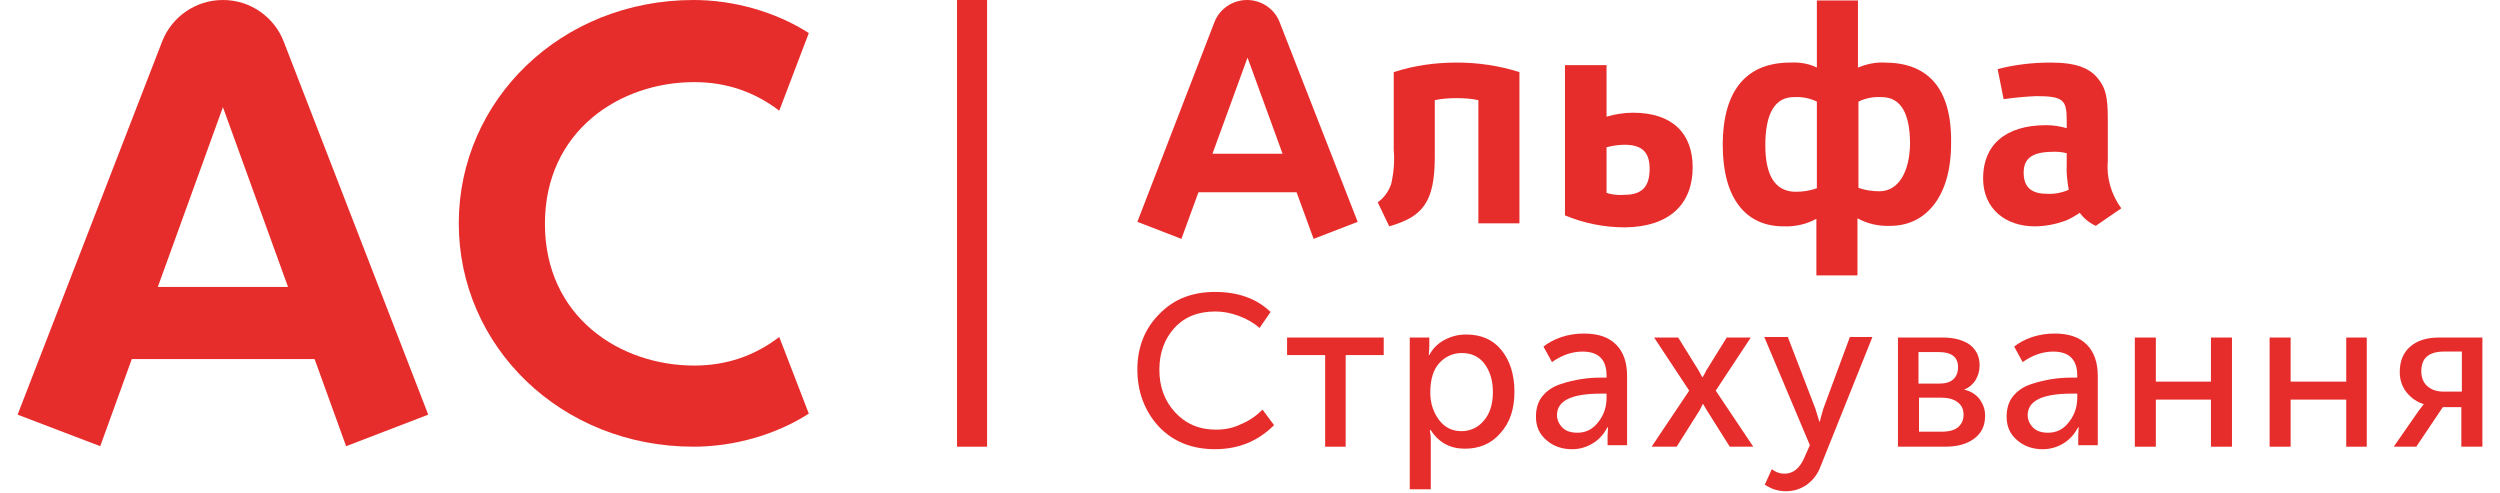
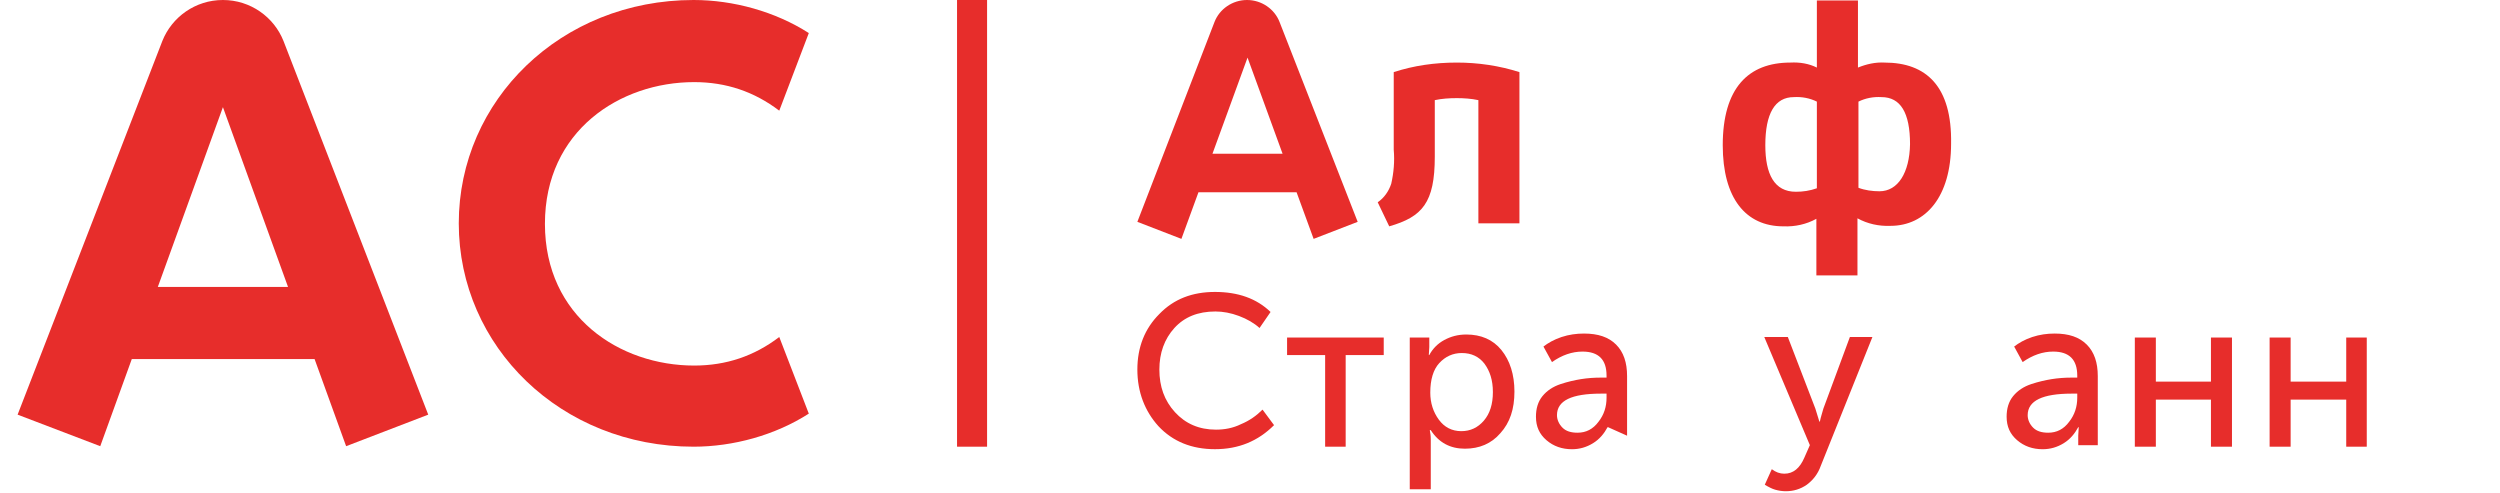
<svg xmlns="http://www.w3.org/2000/svg" width="71" height="14" viewBox="0 0 71 14" fill="none">
  <path fill-rule="evenodd" clip-rule="evenodd" d="M8.052 1.166C7.782 0.484 7.113 0 6.331 0C5.549 0 4.88 0.484 4.61 1.166L0.5 11.776L2.847 12.672L3.743 10.197H6.331H8.934L9.83 12.672L12.162 11.776L8.052 1.166ZM6.331 8.149H4.482L6.331 3.043L8.18 8.149H6.331Z" fill="#E72D2B" />
  <path d="M28.033 0H27.18V12.686H28.033V0Z" fill="#E72D2B" />
  <path d="M22.131 9.571C21.42 10.112 20.624 10.382 19.714 10.382C17.609 10.382 15.476 9.002 15.476 6.357C15.476 3.712 17.609 2.332 19.714 2.332C20.624 2.332 21.42 2.603 22.131 3.143L22.97 0.939C22.017 0.327 20.823 0 19.699 0C15.931 0 13.029 2.844 13.029 6.343C13.029 9.842 15.931 12.686 19.699 12.686C20.823 12.686 22.017 12.359 22.97 11.747L22.131 9.571Z" fill="#E72D2B" />
  <path d="M32.301 10.495C32.301 9.855 32.514 9.329 32.926 8.917C33.339 8.49 33.865 8.291 34.505 8.291C35.159 8.291 35.686 8.476 36.084 8.86L35.771 9.315C35.614 9.173 35.415 9.059 35.188 8.974C34.96 8.888 34.733 8.846 34.519 8.846C34.022 8.846 33.638 9.002 33.353 9.315C33.069 9.628 32.926 10.026 32.926 10.495C32.926 10.979 33.069 11.377 33.367 11.704C33.666 12.031 34.05 12.202 34.534 12.202C34.775 12.202 35.017 12.159 35.245 12.046C35.486 11.946 35.686 11.804 35.856 11.633L36.183 12.074C35.728 12.529 35.174 12.757 34.505 12.757C33.851 12.757 33.31 12.543 32.898 12.102C32.514 11.676 32.301 11.135 32.301 10.495Z" fill="#E72D2B" />
  <path d="M37.634 12.686V10.084H36.553V9.586H39.298V10.084H38.217V12.686H37.634Z" fill="#E72D2B" />
  <path d="M40.037 13.909V9.585H40.592V9.856L40.578 10.083H40.592C40.691 9.898 40.834 9.756 41.018 9.656C41.203 9.557 41.402 9.5 41.644 9.5C42.057 9.5 42.398 9.642 42.64 9.941C42.882 10.239 43.01 10.638 43.01 11.121C43.01 11.619 42.882 12.003 42.611 12.302C42.355 12.6 42.014 12.743 41.602 12.743C41.189 12.743 40.862 12.572 40.634 12.216H40.606C40.62 12.287 40.634 12.373 40.634 12.487V13.895H40.037V13.909ZM40.62 11.15C40.62 11.448 40.706 11.704 40.862 11.918C41.018 12.131 41.232 12.245 41.502 12.245C41.758 12.245 41.971 12.145 42.142 11.946C42.313 11.747 42.398 11.477 42.398 11.136C42.398 10.794 42.313 10.538 42.156 10.325C42 10.126 41.786 10.026 41.516 10.026C41.26 10.026 41.047 10.126 40.876 10.311C40.706 10.495 40.62 10.78 40.62 11.15Z" fill="#E72D2B" />
-   <path d="M43.621 11.834C43.621 11.606 43.678 11.407 43.806 11.25C43.934 11.094 44.105 10.98 44.318 10.909C44.531 10.838 44.73 10.795 44.901 10.767C45.086 10.738 45.271 10.724 45.47 10.724H45.626V10.667C45.626 10.212 45.399 9.985 44.944 9.985C44.645 9.985 44.361 10.084 44.076 10.283L43.834 9.842C43.962 9.743 44.133 9.643 44.346 9.572C44.56 9.501 44.773 9.473 44.986 9.473C45.385 9.473 45.683 9.572 45.897 9.786C46.11 9.999 46.209 10.297 46.209 10.681V12.644H45.655V12.374L45.669 12.132H45.655C45.555 12.317 45.427 12.473 45.242 12.587C45.057 12.701 44.858 12.758 44.645 12.758C44.361 12.758 44.119 12.673 43.92 12.502C43.721 12.331 43.621 12.118 43.621 11.834ZM44.218 11.791C44.218 11.919 44.275 12.047 44.375 12.146C44.474 12.246 44.617 12.289 44.801 12.289C45.043 12.289 45.242 12.189 45.399 11.976C45.555 11.777 45.626 11.549 45.626 11.293V11.179H45.47C44.631 11.179 44.218 11.378 44.218 11.791Z" fill="#E72D2B" />
-   <path d="M46.906 12.686L47.973 11.094L46.977 9.586H47.66L48.243 10.525L48.343 10.71H48.357C48.4 10.638 48.428 10.582 48.456 10.525L49.039 9.586H49.722L48.727 11.094L49.793 12.686H49.125L48.471 11.648L48.371 11.477H48.357C48.328 11.534 48.3 11.591 48.272 11.648L47.617 12.686H46.906Z" fill="#E72D2B" />
+   <path d="M43.621 11.834C43.621 11.606 43.678 11.407 43.806 11.25C43.934 11.094 44.105 10.98 44.318 10.909C44.531 10.838 44.73 10.795 44.901 10.767C45.086 10.738 45.271 10.724 45.47 10.724H45.626V10.667C45.626 10.212 45.399 9.985 44.944 9.985C44.645 9.985 44.361 10.084 44.076 10.283L43.834 9.842C43.962 9.743 44.133 9.643 44.346 9.572C44.56 9.501 44.773 9.473 44.986 9.473C45.385 9.473 45.683 9.572 45.897 9.786C46.11 9.999 46.209 10.297 46.209 10.681V12.644V12.374L45.669 12.132H45.655C45.555 12.317 45.427 12.473 45.242 12.587C45.057 12.701 44.858 12.758 44.645 12.758C44.361 12.758 44.119 12.673 43.92 12.502C43.721 12.331 43.621 12.118 43.621 11.834ZM44.218 11.791C44.218 11.919 44.275 12.047 44.375 12.146C44.474 12.246 44.617 12.289 44.801 12.289C45.043 12.289 45.242 12.189 45.399 11.976C45.555 11.777 45.626 11.549 45.626 11.293V11.179H45.47C44.631 11.179 44.218 11.378 44.218 11.791Z" fill="#E72D2B" />
  <path d="M50.319 13.325C50.433 13.41 50.546 13.453 50.674 13.453C50.93 13.453 51.115 13.296 51.243 12.998L51.4 12.642L50.105 9.57H50.774L51.556 11.604L51.67 11.974H51.684C51.712 11.832 51.755 11.718 51.784 11.604L52.537 9.57H53.177L51.712 13.225C51.627 13.467 51.485 13.638 51.314 13.766C51.129 13.894 50.93 13.951 50.717 13.951C50.617 13.951 50.518 13.936 50.418 13.908C50.319 13.88 50.248 13.837 50.191 13.808L50.12 13.766L50.319 13.325Z" fill="#E72D2B" />
-   <path d="M53.902 12.686V9.586H55.182C55.495 9.586 55.751 9.657 55.936 9.785C56.121 9.927 56.221 10.112 56.221 10.382C56.221 10.539 56.178 10.667 56.107 10.795C56.036 10.909 55.922 11.008 55.78 11.065C55.965 11.108 56.107 11.193 56.221 11.335C56.32 11.477 56.377 11.62 56.377 11.805C56.377 12.089 56.277 12.302 56.064 12.459C55.851 12.615 55.581 12.686 55.239 12.686H53.902ZM54.5 10.894H55.083C55.253 10.894 55.396 10.852 55.481 10.766C55.566 10.681 55.609 10.567 55.609 10.425C55.609 10.141 55.424 9.998 55.054 9.998H54.485V10.894H54.5ZM54.5 12.26H55.14C55.353 12.26 55.509 12.217 55.609 12.132C55.709 12.046 55.765 11.932 55.765 11.776C55.765 11.62 55.709 11.506 55.595 11.421C55.481 11.335 55.325 11.293 55.125 11.293H54.5V12.26Z" fill="#E72D2B" />
  <path d="M56.988 11.834C56.988 11.606 57.045 11.407 57.173 11.25C57.301 11.094 57.472 10.98 57.685 10.909C57.898 10.838 58.098 10.795 58.268 10.767C58.453 10.738 58.638 10.724 58.837 10.724H58.994V10.667C58.994 10.212 58.766 9.985 58.311 9.985C58.012 9.985 57.728 10.084 57.443 10.283L57.202 9.842C57.33 9.743 57.5 9.643 57.714 9.572C57.927 9.501 58.14 9.473 58.354 9.473C58.752 9.473 59.05 9.572 59.264 9.786C59.477 9.999 59.577 10.297 59.577 10.681V12.644H59.022V12.374L59.036 12.132H59.022C58.922 12.317 58.794 12.473 58.61 12.587C58.425 12.701 58.226 12.758 58.012 12.758C57.728 12.758 57.486 12.673 57.287 12.502C57.088 12.331 56.988 12.118 56.988 11.834ZM57.586 11.791C57.586 11.919 57.642 12.047 57.742 12.146C57.842 12.246 57.984 12.289 58.169 12.289C58.41 12.289 58.61 12.189 58.766 11.976C58.922 11.777 58.994 11.549 58.994 11.293V11.179H58.837C58.012 11.179 57.586 11.378 57.586 11.791Z" fill="#E72D2B" />
  <path d="M60.629 12.686V9.586H61.226V10.838H62.791V9.586H63.388V12.686H62.791V11.349H61.226V12.686H60.629Z" fill="#E72D2B" />
  <path d="M64.457 12.686V9.586H65.054V10.838H66.633V9.586H67.216V12.686H66.633V11.349H65.054V12.686H64.457Z" fill="#E72D2B" />
-   <path d="M67.982 12.686L68.694 11.662L68.836 11.477C68.651 11.421 68.494 11.321 68.352 11.15C68.224 10.994 68.153 10.795 68.153 10.567C68.153 10.254 68.253 10.013 68.452 9.842C68.651 9.671 68.921 9.586 69.262 9.586H70.5V12.686H69.902V11.563H69.376L68.622 12.686H67.982ZM69.405 11.122H69.917V9.984H69.419C68.978 9.984 68.765 10.169 68.765 10.539C68.765 10.724 68.822 10.866 68.935 10.966C69.063 11.079 69.22 11.122 69.405 11.122Z" fill="#E72D2B" />
  <path fill-rule="evenodd" clip-rule="evenodd" d="M53.519 1.777C53.263 1.763 53.008 1.82 52.766 1.919V0.014H51.599V1.919C51.372 1.806 51.116 1.763 50.846 1.777C49.651 1.777 48.926 2.502 48.926 4.124C48.926 5.631 49.58 6.428 50.647 6.428C50.974 6.442 51.301 6.371 51.585 6.214V7.821H52.752V6.2C53.036 6.357 53.363 6.428 53.69 6.414C54.686 6.414 55.411 5.589 55.411 4.081C55.439 2.46 54.714 1.777 53.519 1.777ZM51.599 5.347C51.4 5.418 51.201 5.446 51.002 5.446C50.391 5.446 50.135 4.949 50.135 4.124C50.135 3.228 50.405 2.758 50.945 2.758C51.173 2.744 51.4 2.787 51.599 2.886V5.347ZM53.377 5.432C53.178 5.432 52.965 5.404 52.78 5.333V2.886C52.979 2.787 53.207 2.744 53.434 2.758C53.974 2.758 54.245 3.199 54.245 4.095C54.23 4.906 53.903 5.432 53.377 5.432Z" fill="#E72D2B" />
  <path fill-rule="evenodd" clip-rule="evenodd" d="M39.582 2.048V4.252C39.611 4.579 39.582 4.906 39.511 5.219C39.44 5.432 39.312 5.617 39.127 5.745L39.454 6.428C40.393 6.158 40.748 5.759 40.748 4.451V2.844C40.947 2.801 41.161 2.787 41.374 2.787C41.573 2.787 41.786 2.801 41.986 2.844V6.343H43.152V2.048C42.569 1.863 41.971 1.777 41.374 1.777C40.748 1.777 40.151 1.863 39.582 2.048Z" fill="#E72D2B" />
-   <path fill-rule="evenodd" clip-rule="evenodd" d="M60.245 5.916C59.961 5.532 59.819 5.048 59.862 4.579V3.384C59.862 2.73 59.79 2.503 59.606 2.261C59.364 1.934 58.966 1.777 58.24 1.777C57.728 1.777 57.23 1.834 56.733 1.962L56.903 2.816C57.202 2.773 57.515 2.744 57.828 2.73C58.61 2.73 58.695 2.844 58.695 3.427V3.64C58.496 3.584 58.311 3.555 58.112 3.555C56.946 3.555 56.32 4.124 56.32 5.063C56.32 5.944 56.974 6.428 57.785 6.428C58.084 6.428 58.368 6.371 58.653 6.271C58.795 6.215 58.937 6.129 59.065 6.044C59.179 6.2 59.335 6.328 59.52 6.414L60.245 5.916ZM58.127 5.503C57.714 5.503 57.472 5.333 57.472 4.906C57.472 4.451 57.771 4.309 58.354 4.309C58.468 4.309 58.582 4.323 58.695 4.351V4.664C58.681 4.906 58.71 5.148 58.752 5.39C58.553 5.475 58.34 5.518 58.127 5.503Z" fill="#E72D2B" />
-   <path fill-rule="evenodd" clip-rule="evenodd" d="M48.072 4.751C48.072 3.784 47.489 3.201 46.38 3.201C46.123 3.201 45.867 3.243 45.626 3.314V1.85H44.445V6.116C44.986 6.344 45.569 6.457 46.152 6.457C47.404 6.443 48.072 5.803 48.072 4.751ZM45.626 5.476V4.182C45.796 4.139 45.967 4.111 46.138 4.111C46.678 4.111 46.849 4.367 46.849 4.794C46.849 5.234 46.692 5.533 46.138 5.533C45.967 5.547 45.782 5.533 45.626 5.476Z" fill="#E72D2B" />
  <path fill-rule="evenodd" clip-rule="evenodd" d="M36.34 0.626C36.198 0.256 35.828 0 35.415 0C35.003 0 34.633 0.256 34.491 0.626L32.301 6.3L33.552 6.784L34.036 5.461H35.43H36.823L37.307 6.784L38.558 6.3L36.34 0.626ZM35.43 4.366H34.434L35.43 1.636L36.425 4.366H35.43Z" fill="#E72D2B" />
</svg>